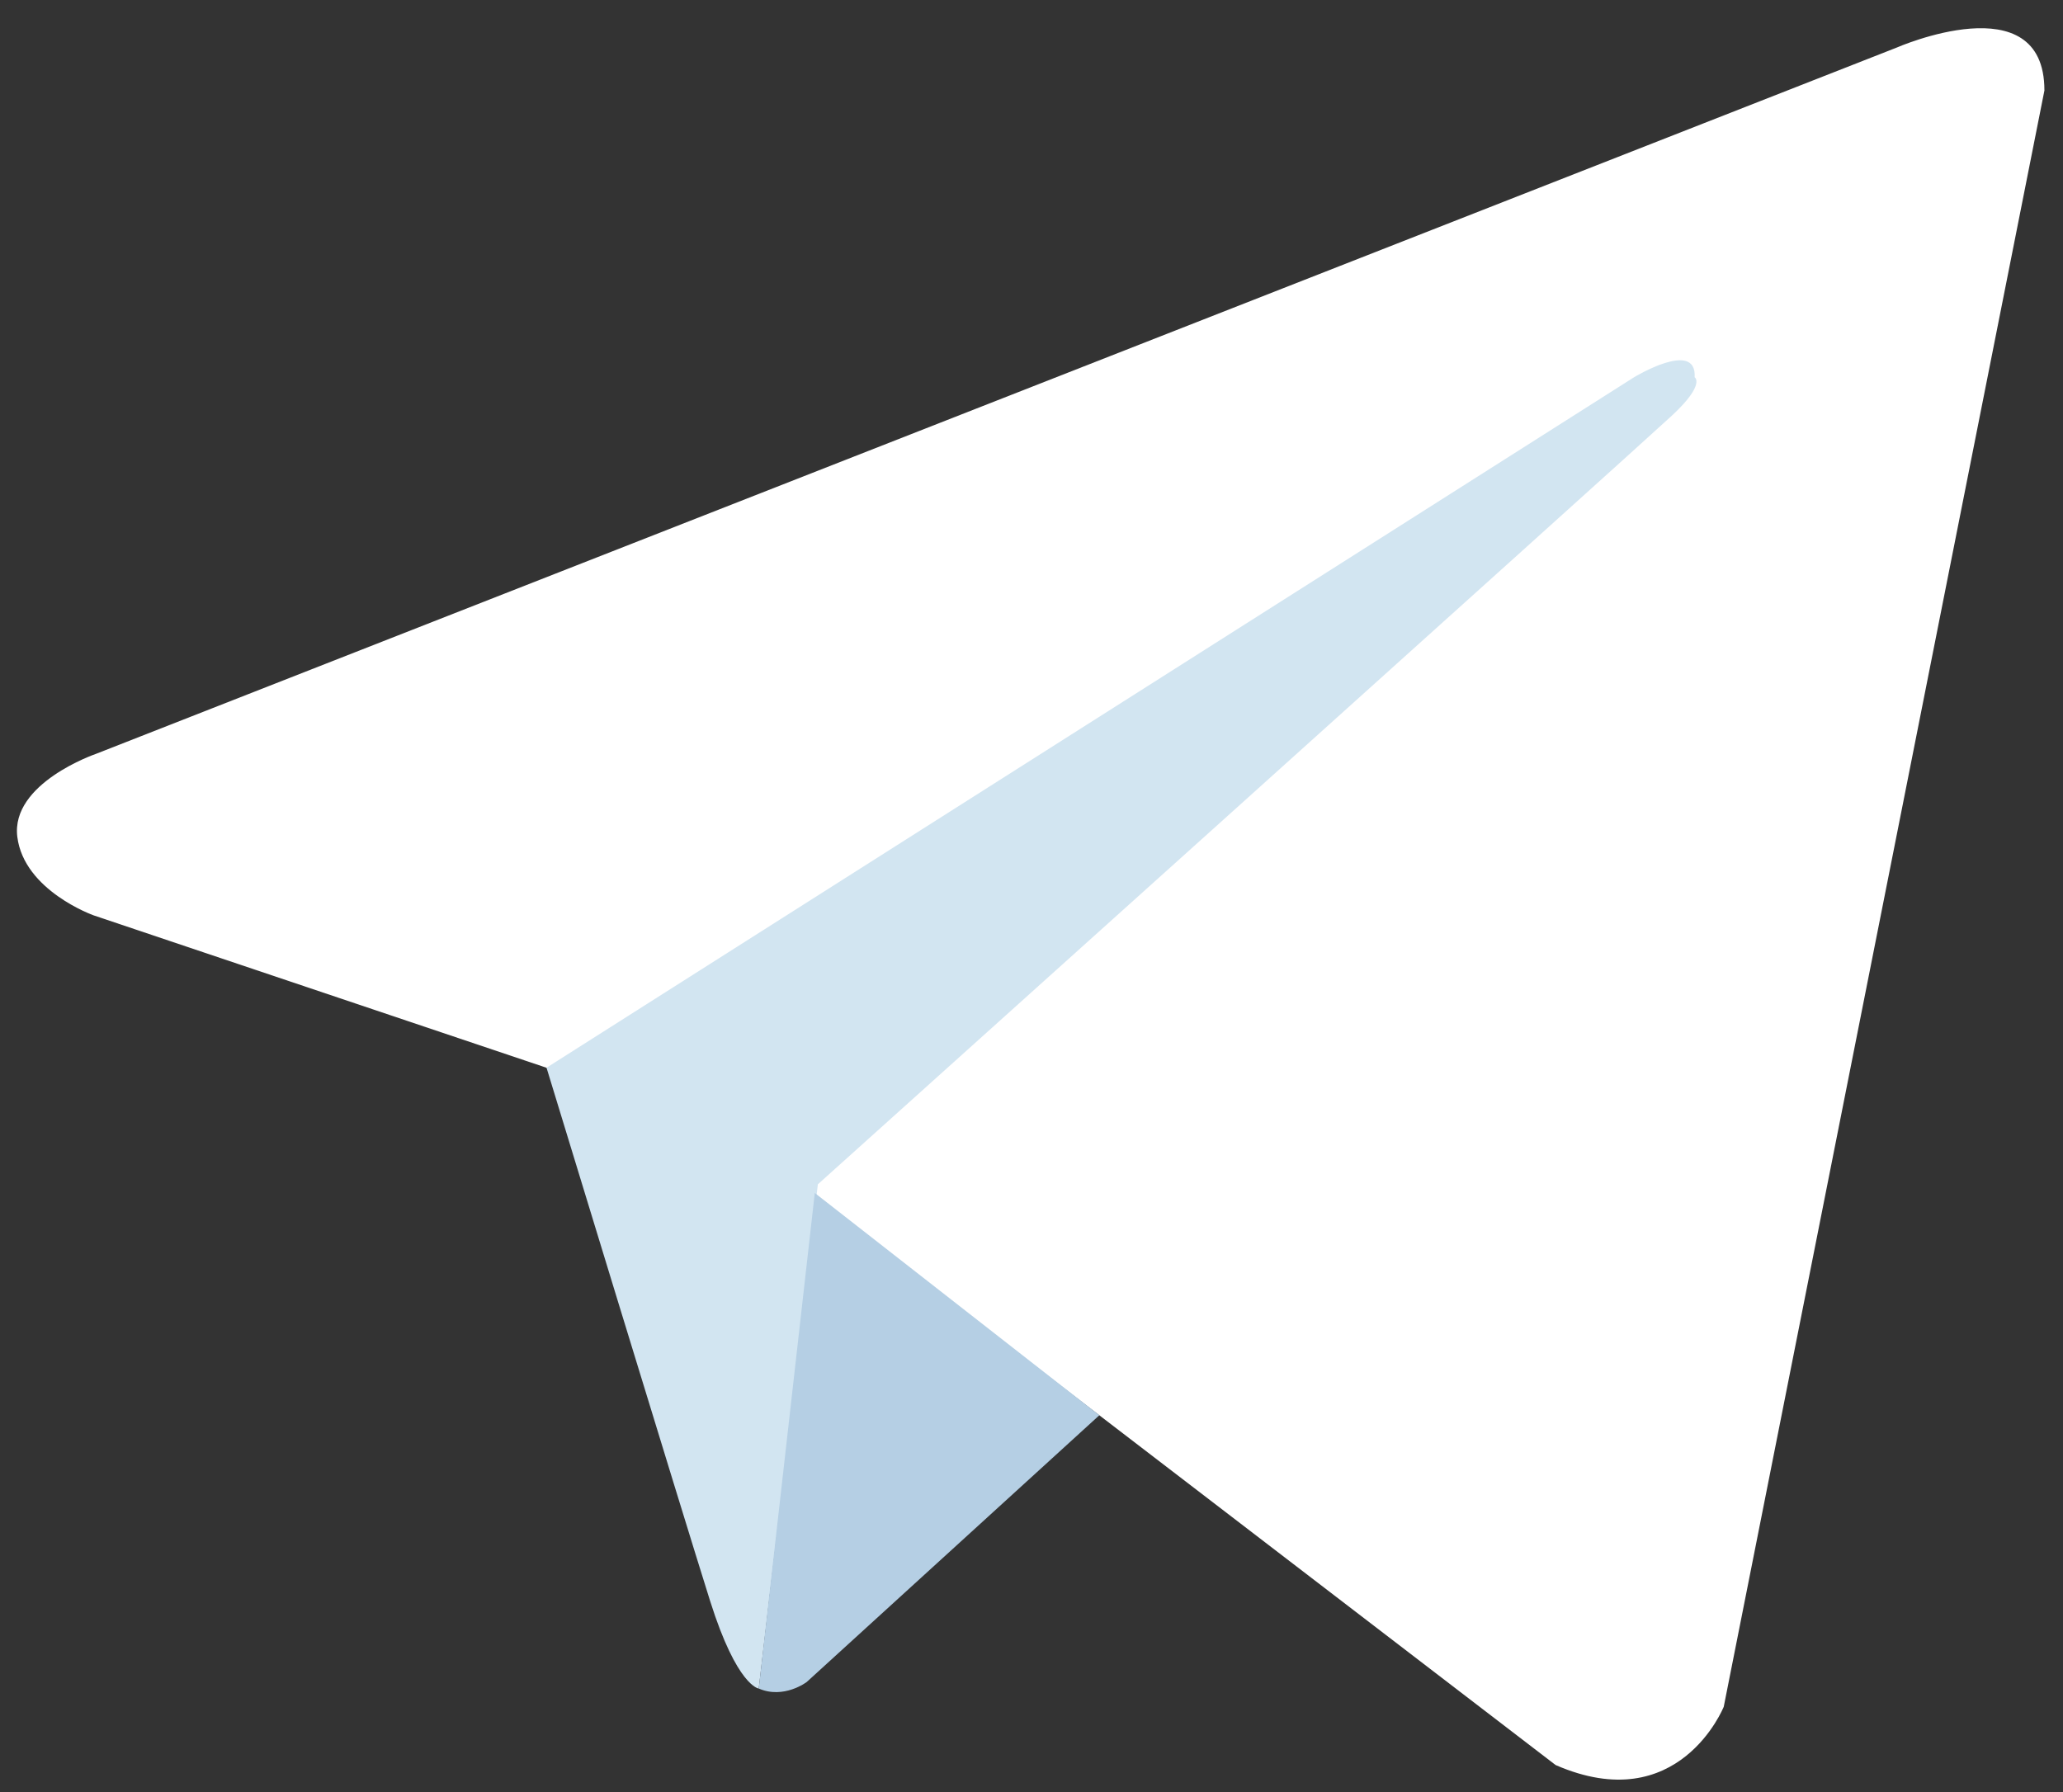
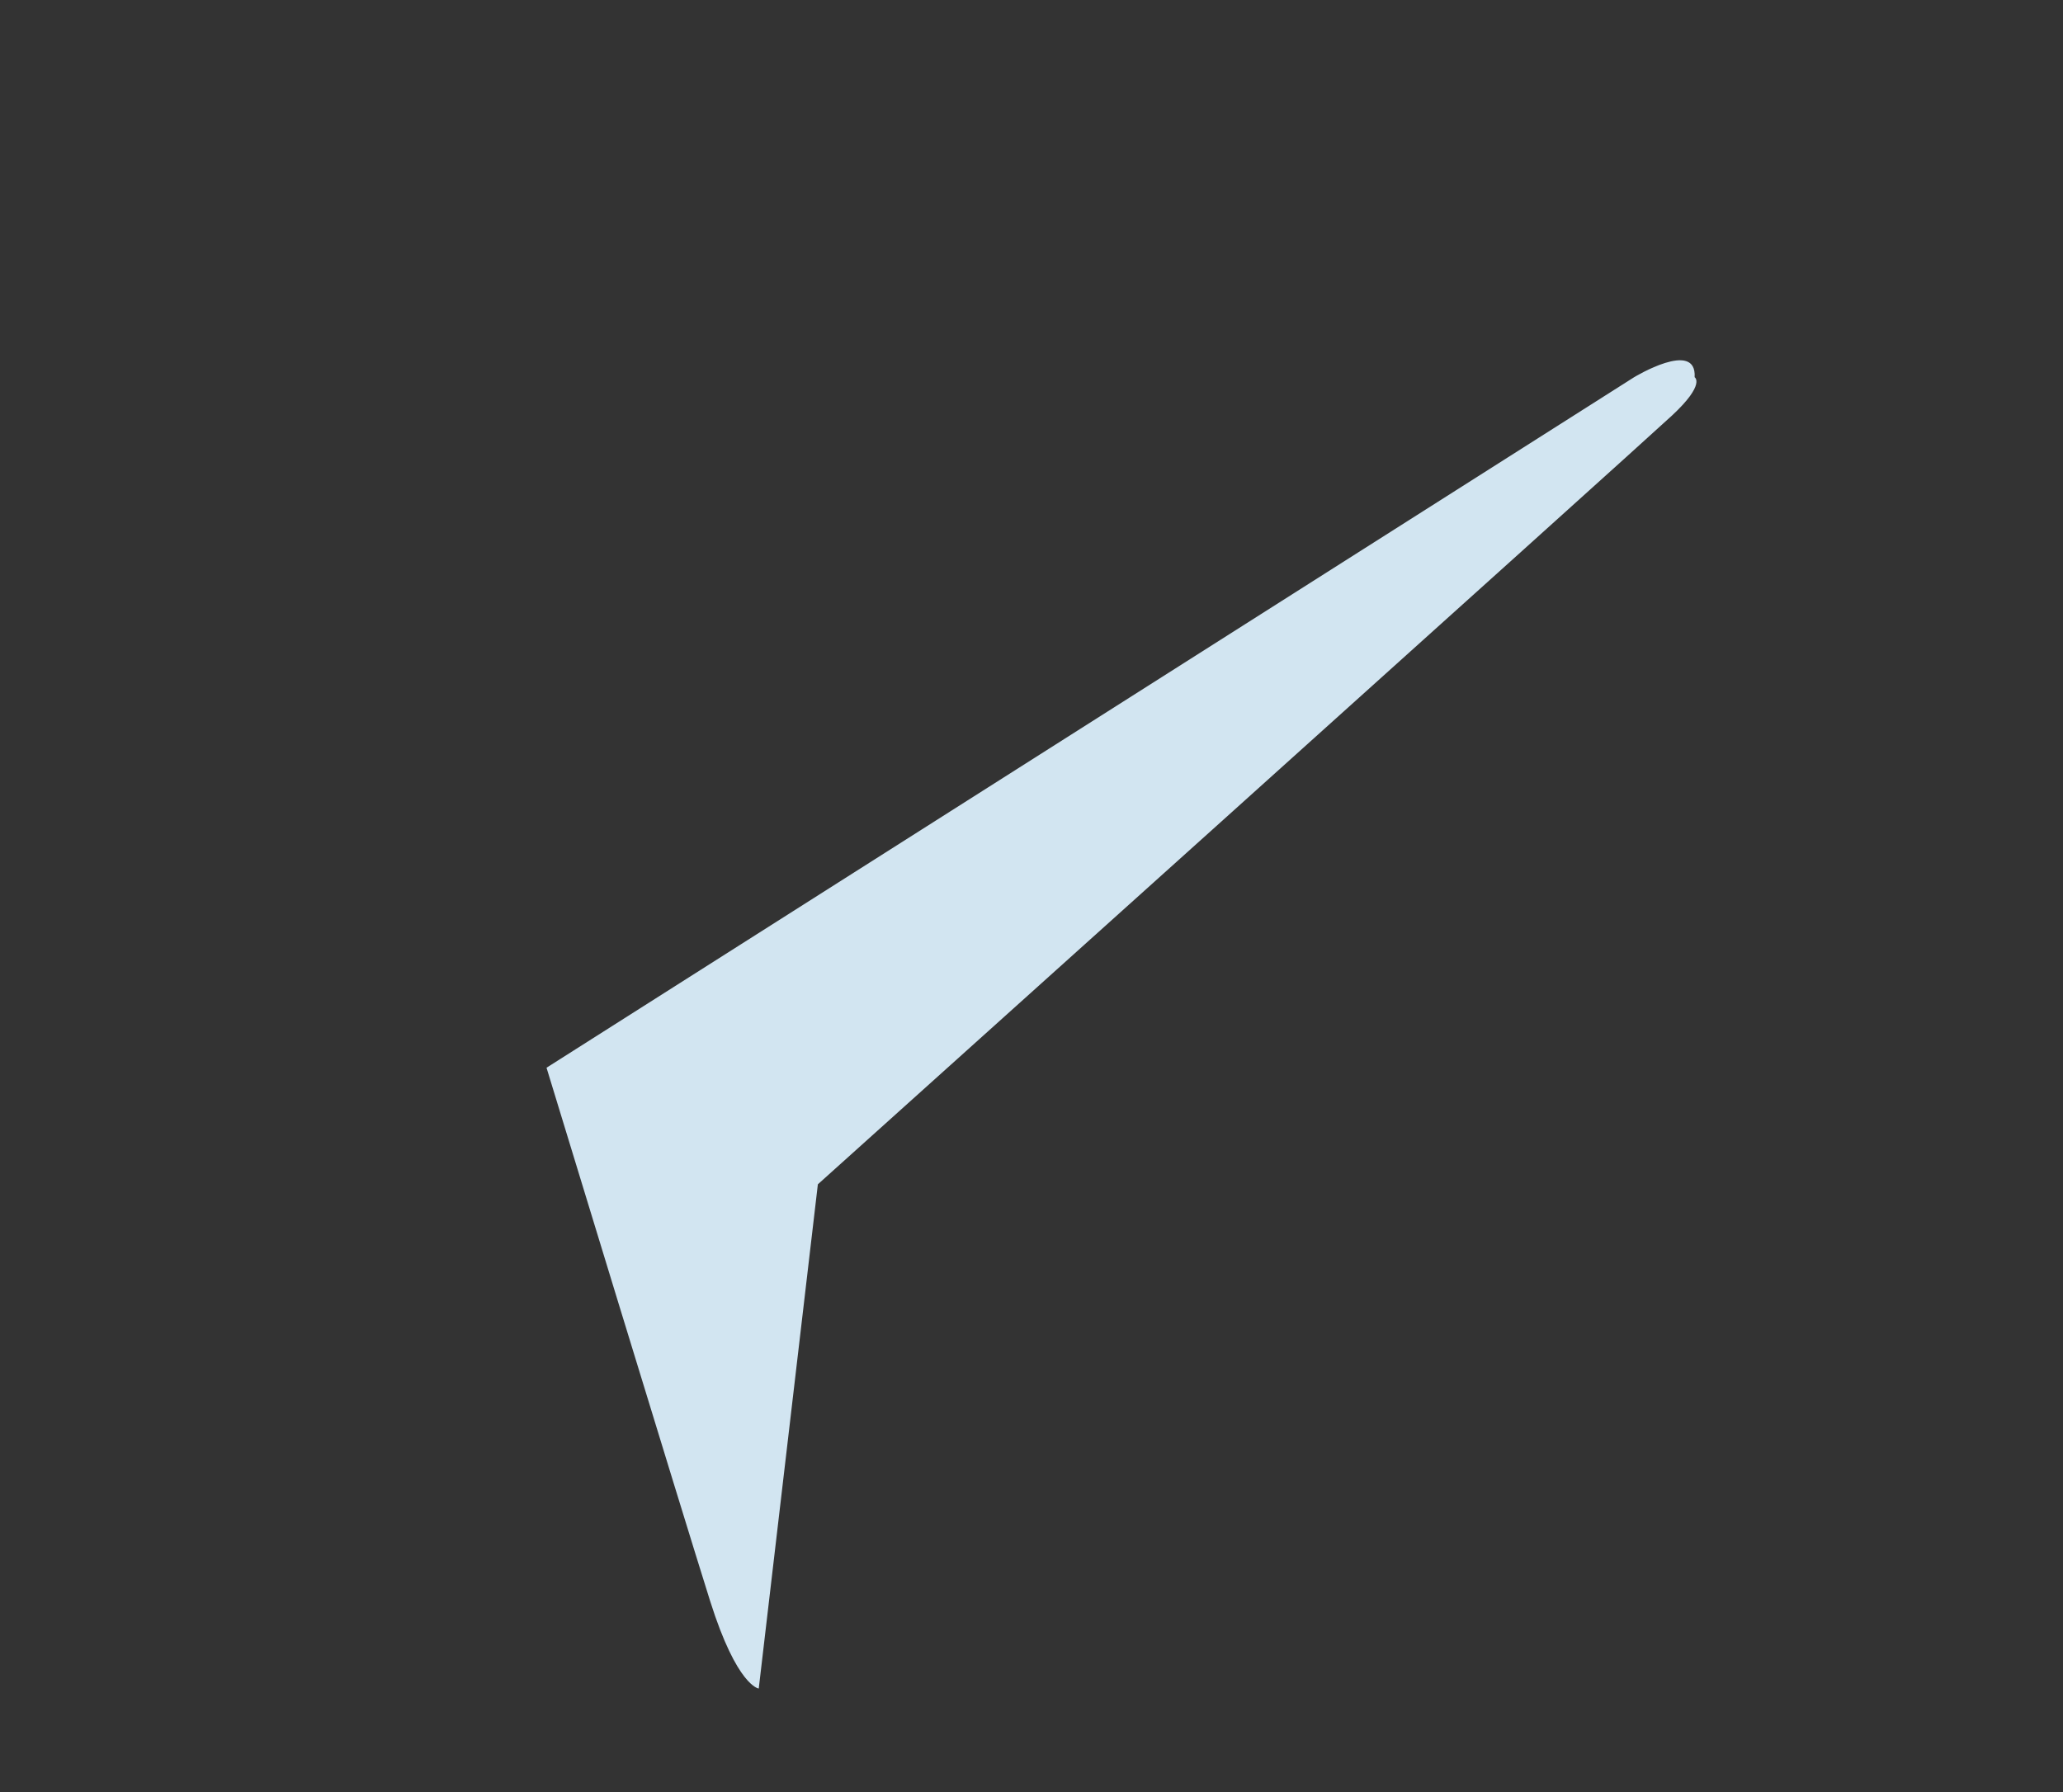
<svg xmlns="http://www.w3.org/2000/svg" width="61" height="53" fill="none">
  <rect width="100%" height="100%" fill="#333333" stroke="none" />
-   <path d="M60.452 2.669l-9.483 47.806s-1.325 3.315-4.972 1.724l-21.88-16.775-7.957-3.846L2.766 27.07S.711 26.34.512 24.75c-.2-1.591 2.32-2.453 2.32-2.453L56.076 1.41S60.45-.513 60.45 2.67" fill="#fff" />
  <path d="M22.435 49.937s-.639-.06-1.435-2.58c-.795-2.519-4.84-15.78-4.84-15.78l32.158-20.421s1.857-1.128 1.79 0c0 0 .332.199-.663 1.127-.995.929-25.262 22.742-25.262 22.742" fill="#D2E5F1" />
-   <path d="M32.506 41.855l-8.654 7.89s-.677.514-1.417.192l1.657-14.656" fill="#B5CFE4" />
</svg>